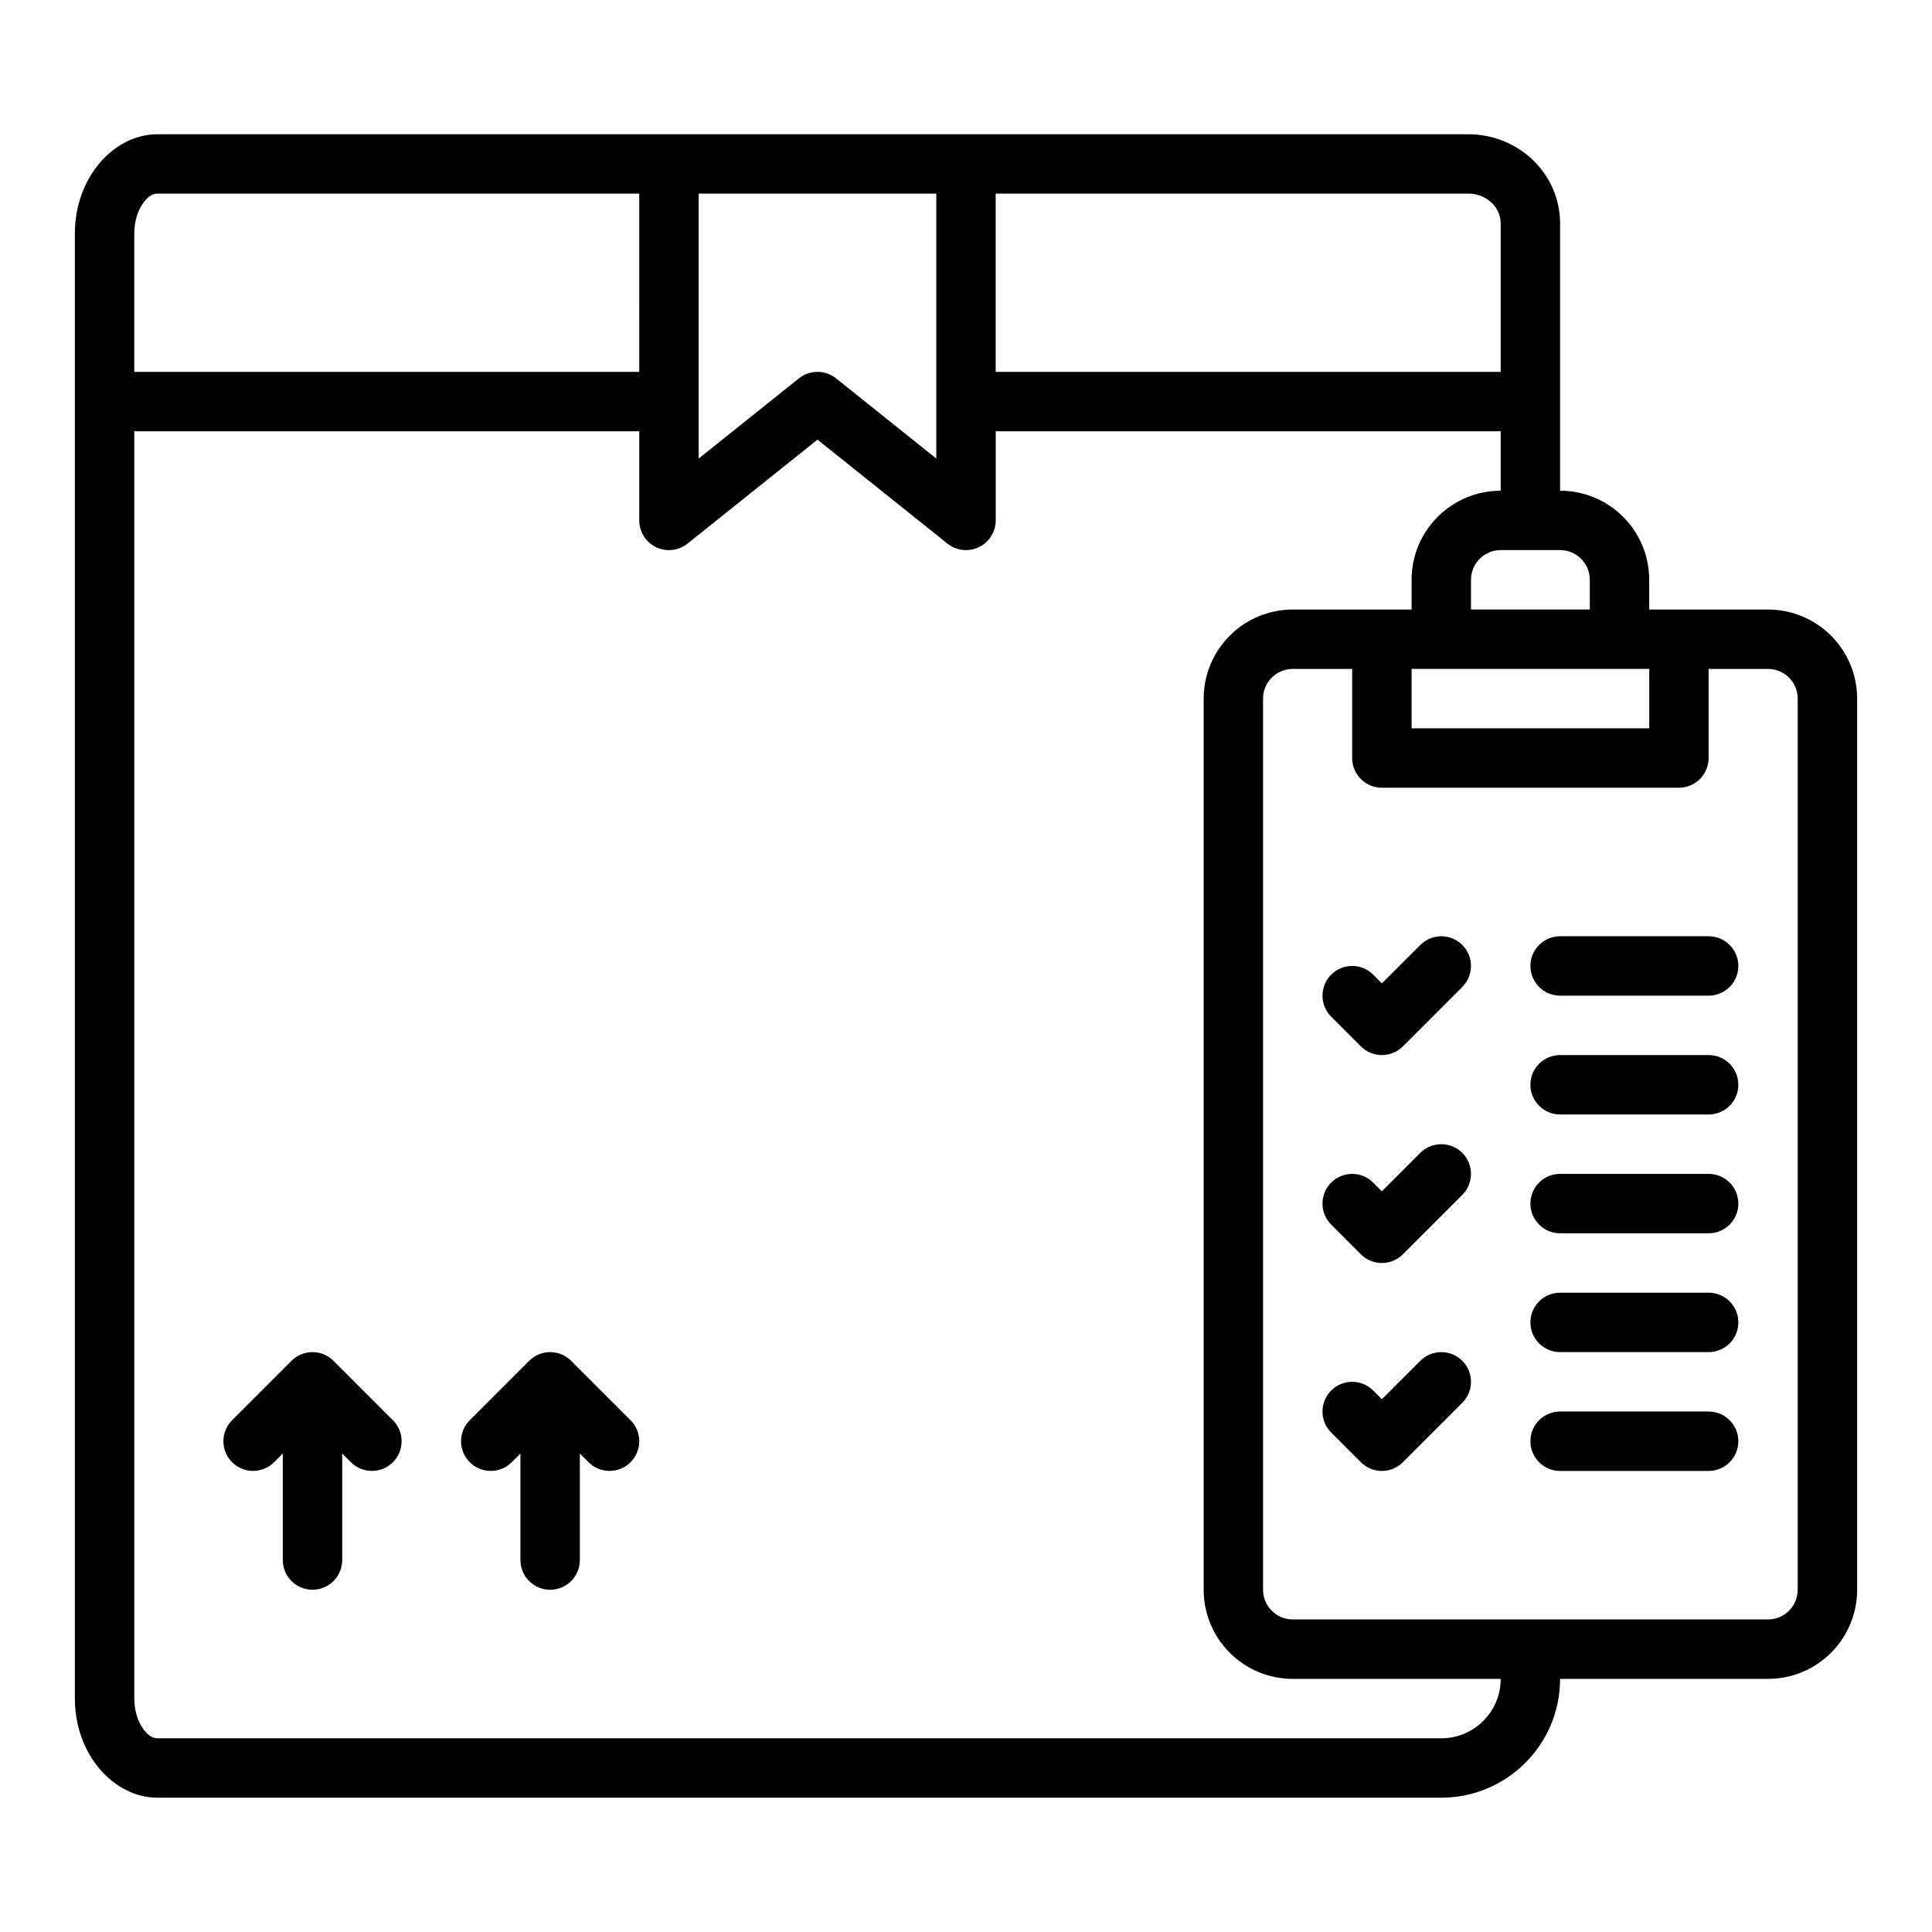
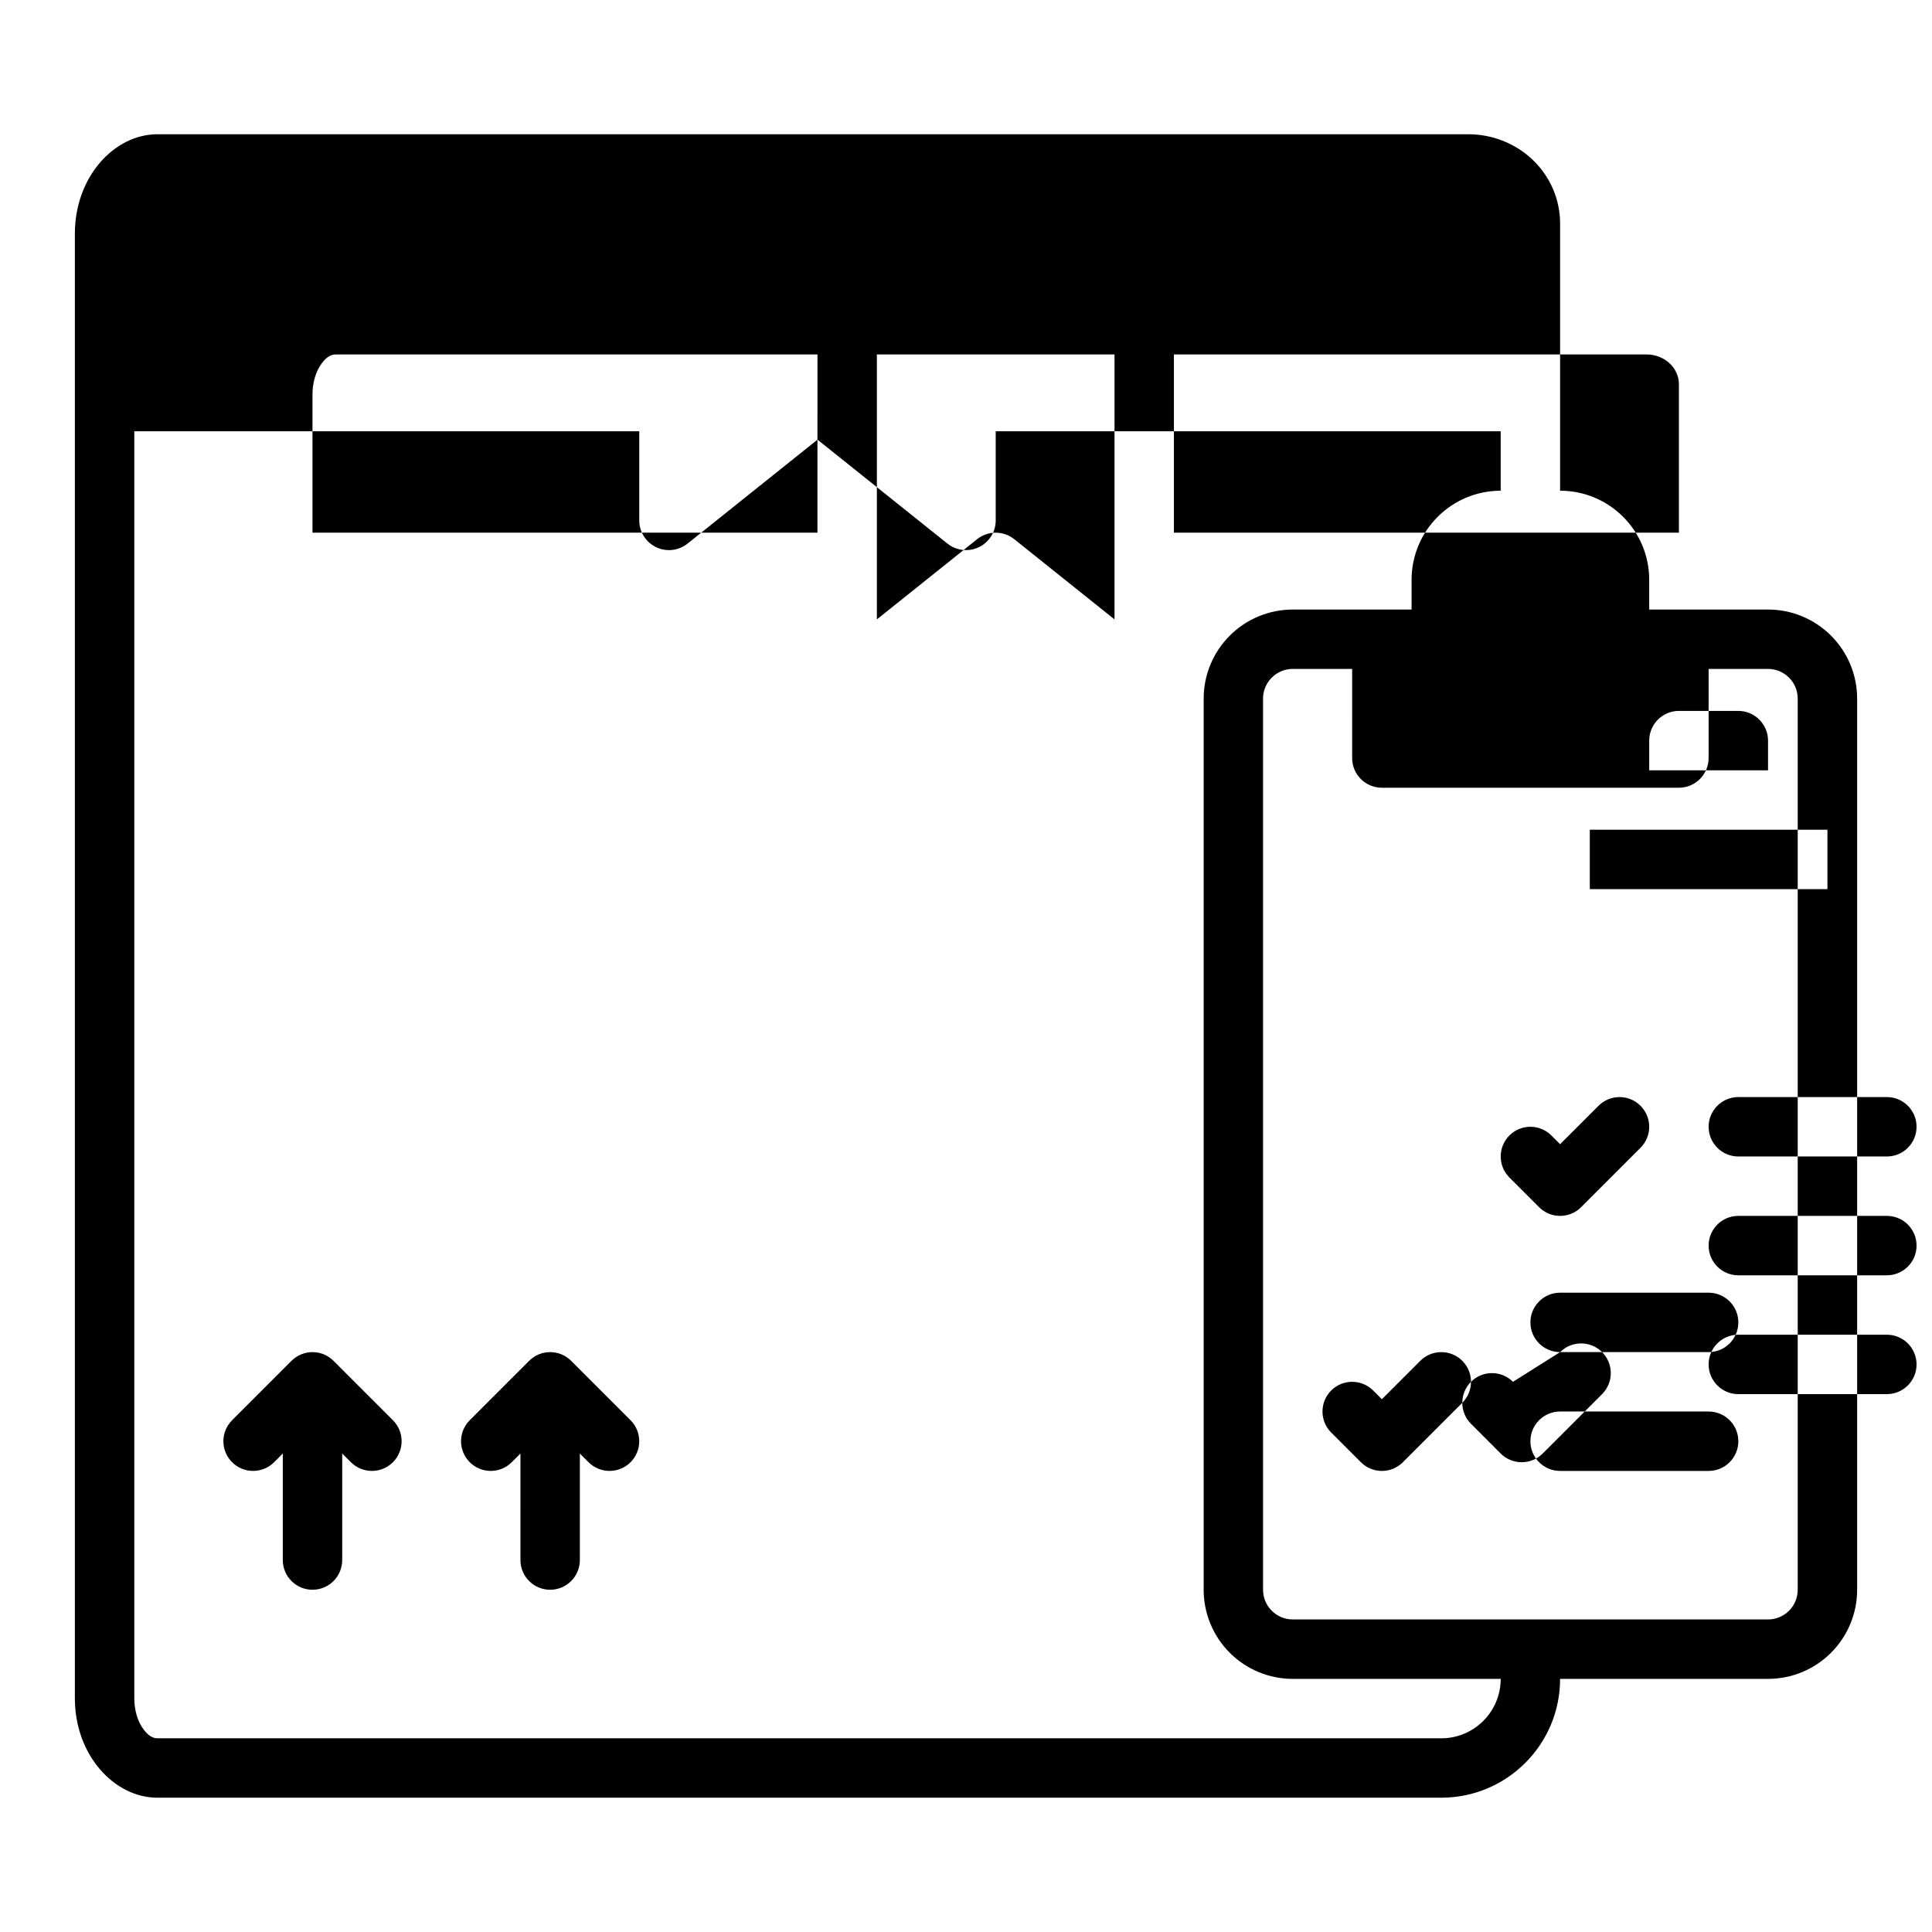
<svg xmlns="http://www.w3.org/2000/svg" fill="#000000" width="800px" height="800px" version="1.1" viewBox="144 144 512 512">
-   <path d="m525.95 620.41h-340.24c-11.422 0-21.871-11.273-21.871-26.355v-388.12c0-15.082 10.449-26.355 21.871-26.355h347.43c6.402 0 12.535 2.465 17.066 6.801 4.644 4.457 7.234 10.508 7.234 16.816v70.848c13.047 0 23.617 10.57 23.617 23.617v7.871h31.488c6.266 0 12.273 2.488 16.695 6.918 4.434 4.426 6.922 10.43 6.922 16.695v236.16c0 6.266-2.488 12.27-6.922 16.695-4.422 4.434-10.43 6.918-16.695 6.918h-55.105c0 17.391-14.098 31.488-31.488 31.488zm15.746-346.37v-15.746h-133.82v23.617c0 3.023-1.73 5.785-4.465 7.094-2.723 1.312-5.965 0.945-8.328-0.945l-34.441-27.551-34.438 27.551c-2.363 1.891-5.606 2.258-8.328 0.945-2.734-1.309-4.465-4.07-4.465-7.094v-23.617h-133.82v335.76c0 3.238 0.898 6.195 2.504 8.32 0.961 1.27 2.148 2.293 3.621 2.293h340.24c8.699 0 15.746-7.047 15.746-15.746h-55.105c-6.266 0-12.273-2.484-16.695-6.918-4.434-4.426-6.918-10.43-6.918-16.695v-236.16c0-6.266 2.484-12.27 6.918-16.695 4.422-4.43 10.43-6.918 16.695-6.918h31.488v-7.871c0-13.047 10.574-23.617 23.617-23.617zm-39.359 47.23h-15.746c-2.086 0-4.094 0.828-5.566 2.309-1.477 1.473-2.305 3.477-2.305 5.562v236.16c0 2.086 0.828 4.094 2.305 5.562 1.473 1.48 3.481 2.309 5.566 2.309h125.95c2.086 0 4.094-0.828 5.566-2.309 1.48-1.469 2.305-3.477 2.305-5.562v-236.16c0-2.086-0.824-4.09-2.305-5.562-1.473-1.48-3.481-2.309-5.566-2.309h-15.742v23.617c0 4.344-3.527 7.871-7.875 7.871h-78.719c-4.344 0-7.871-3.527-7.871-7.871zm-283.39 207.93-2.305 2.305c-3.07 3.07-8.062 3.07-11.133 0-3.078-3.07-3.078-8.059 0-11.129l15.746-15.746c3.07-3.07 8.059-3.07 11.129 0l15.746 15.746c3.07 3.07 3.07 8.059 0 11.129s-8.062 3.07-11.133 0l-2.305-2.305v28.227c0 4.348-3.527 7.875-7.875 7.875-4.344 0-7.871-3.527-7.871-7.875zm62.977 0-2.305 2.305c-3.07 3.07-8.062 3.07-11.133 0-3.07-3.07-3.07-8.059 0-11.129l15.746-15.746c3.066-3.07 8.059-3.07 11.129 0l15.746 15.746c3.066 3.07 3.066 8.059 0 11.129-3.07 3.07-8.062 3.07-11.133 0l-2.305-2.305v28.227c0 4.348-3.527 7.875-7.875 7.875-4.344 0-7.871-3.527-7.871-7.875zm275.52 4.613h39.363c4.344 0 7.871-3.527 7.871-7.875 0-4.344-3.527-7.871-7.871-7.871h-39.363c-4.344 0-7.871 3.527-7.871 7.871 0 4.348 3.527 7.875 7.871 7.875zm-47.23-19.004 10.18-10.18c3.07-3.07 8.059-3.07 11.129 0s3.07 8.062 0 11.133l-15.742 15.742c-3.07 3.078-8.062 3.078-11.133 0l-7.871-7.871c-3.07-3.07-3.07-8.062 0-11.133 3.07-3.07 8.062-3.07 11.129 0zm47.23-12.484h39.363c4.344 0 7.871-3.527 7.871-7.875 0-4.344-3.527-7.871-7.871-7.871h-39.363c-4.344 0-7.871 3.527-7.871 7.871 0 4.348 3.527 7.875 7.871 7.875zm-47.23-42.621 10.18-10.176c3.07-3.07 8.059-3.07 11.129 0 3.07 3.066 3.07 8.059 0 11.129l-15.742 15.746c-3.07 3.074-8.062 3.074-11.133 0l-7.871-7.875c-3.07-3.07-3.07-8.059 0-11.129 3.07-3.07 8.062-3.07 11.129 0zm47.23 11.133h39.363c4.344 0 7.871-3.527 7.871-7.871 0-4.348-3.527-7.875-7.871-7.875h-39.363c-4.344 0-7.871 3.527-7.871 7.875 0 4.344 3.527 7.871 7.871 7.871zm0-31.488h39.363c4.344 0 7.871-3.527 7.871-7.871 0-4.348-3.527-7.875-7.871-7.875h-39.363c-4.344 0-7.871 3.527-7.871 7.875 0 4.344 3.527 7.871 7.871 7.871zm-47.23-34.746 10.18-10.18c3.07-3.07 8.059-3.07 11.129 0 3.07 3.07 3.07 8.059 0 11.129l-15.742 15.746c-3.07 3.078-8.062 3.078-11.133 0l-7.871-7.871c-3.07-3.07-3.07-8.062 0-11.133 3.07-3.07 8.062-3.07 11.129 0zm47.23 3.258h39.363c4.344 0 7.871-3.527 7.871-7.871 0-4.348-3.527-7.875-7.871-7.875h-39.363c-4.344 0-7.871 3.527-7.871 7.875 0 4.344 3.527 7.871 7.871 7.871zm23.617-86.594h-62.977v15.746h62.977zm-15.742-15.742v-7.871c0-4.348-3.527-7.875-7.875-7.875h-15.742c-4.348 0-7.871 3.527-7.871 7.875v7.871zm-173.19-40v-70.211h-62.977v70.211l26.57-21.254c2.879-2.297 6.957-2.297 9.84 0zm149.57-22.977v-39.359c0-2.047-0.875-4-2.387-5.449-1.637-1.566-3.856-2.426-6.172-2.426h-125.27v47.234zm-228.29-47.234h-127.7c-1.473 0-2.66 1.023-3.621 2.293-1.605 2.125-2.504 5.086-2.504 8.32v36.621h133.82z" fill-rule="evenodd" />
+   <path d="m525.95 620.41h-340.24c-11.422 0-21.871-11.273-21.871-26.355v-388.12c0-15.082 10.449-26.355 21.871-26.355h347.43c6.402 0 12.535 2.465 17.066 6.801 4.644 4.457 7.234 10.508 7.234 16.816v70.848c13.047 0 23.617 10.57 23.617 23.617v7.871h31.488c6.266 0 12.273 2.488 16.695 6.918 4.434 4.426 6.922 10.43 6.922 16.695v236.16c0 6.266-2.488 12.27-6.922 16.695-4.422 4.434-10.43 6.918-16.695 6.918h-55.105c0 17.391-14.098 31.488-31.488 31.488zm15.746-346.37v-15.746h-133.82v23.617c0 3.023-1.73 5.785-4.465 7.094-2.723 1.312-5.965 0.945-8.328-0.945l-34.441-27.551-34.438 27.551c-2.363 1.891-5.606 2.258-8.328 0.945-2.734-1.309-4.465-4.07-4.465-7.094v-23.617h-133.82v335.76c0 3.238 0.898 6.195 2.504 8.32 0.961 1.27 2.148 2.293 3.621 2.293h340.24c8.699 0 15.746-7.047 15.746-15.746h-55.105c-6.266 0-12.273-2.484-16.695-6.918-4.434-4.426-6.918-10.43-6.918-16.695v-236.16c0-6.266 2.484-12.27 6.918-16.695 4.422-4.43 10.43-6.918 16.695-6.918h31.488v-7.871c0-13.047 10.574-23.617 23.617-23.617zm-39.359 47.23h-15.746c-2.086 0-4.094 0.828-5.566 2.309-1.477 1.473-2.305 3.477-2.305 5.562v236.16c0 2.086 0.828 4.094 2.305 5.562 1.473 1.48 3.481 2.309 5.566 2.309h125.95c2.086 0 4.094-0.828 5.566-2.309 1.48-1.469 2.305-3.477 2.305-5.562v-236.16c0-2.086-0.824-4.09-2.305-5.562-1.473-1.48-3.481-2.309-5.566-2.309h-15.742v23.617c0 4.344-3.527 7.871-7.875 7.871h-78.719c-4.344 0-7.871-3.527-7.871-7.871zm-283.39 207.93-2.305 2.305c-3.07 3.07-8.062 3.07-11.133 0-3.078-3.07-3.078-8.059 0-11.129l15.746-15.746c3.07-3.07 8.059-3.07 11.129 0l15.746 15.746c3.07 3.07 3.07 8.059 0 11.129s-8.062 3.07-11.133 0l-2.305-2.305v28.227c0 4.348-3.527 7.875-7.875 7.875-4.344 0-7.871-3.527-7.871-7.875zm62.977 0-2.305 2.305c-3.07 3.07-8.062 3.07-11.133 0-3.07-3.07-3.07-8.059 0-11.129l15.746-15.746c3.066-3.07 8.059-3.07 11.129 0l15.746 15.746c3.066 3.07 3.066 8.059 0 11.129-3.07 3.07-8.062 3.07-11.133 0l-2.305-2.305v28.227c0 4.348-3.527 7.875-7.875 7.875-4.344 0-7.871-3.527-7.871-7.875zm275.52 4.613h39.363c4.344 0 7.871-3.527 7.871-7.875 0-4.344-3.527-7.871-7.871-7.871h-39.363c-4.344 0-7.871 3.527-7.871 7.871 0 4.348 3.527 7.875 7.871 7.875zm-47.23-19.004 10.18-10.18c3.07-3.07 8.059-3.07 11.129 0s3.07 8.062 0 11.133l-15.742 15.742c-3.07 3.078-8.062 3.078-11.133 0l-7.871-7.871c-3.07-3.07-3.07-8.062 0-11.133 3.07-3.07 8.062-3.07 11.129 0zm47.23-12.484h39.363c4.344 0 7.871-3.527 7.871-7.875 0-4.344-3.527-7.871-7.871-7.871h-39.363c-4.344 0-7.871 3.527-7.871 7.871 0 4.348 3.527 7.875 7.871 7.875zc3.07-3.07 8.059-3.07 11.129 0 3.07 3.066 3.07 8.059 0 11.129l-15.742 15.746c-3.07 3.074-8.062 3.074-11.133 0l-7.871-7.875c-3.07-3.07-3.07-8.059 0-11.129 3.07-3.07 8.062-3.07 11.129 0zm47.23 11.133h39.363c4.344 0 7.871-3.527 7.871-7.871 0-4.348-3.527-7.875-7.871-7.875h-39.363c-4.344 0-7.871 3.527-7.871 7.875 0 4.344 3.527 7.871 7.871 7.871zm0-31.488h39.363c4.344 0 7.871-3.527 7.871-7.871 0-4.348-3.527-7.875-7.871-7.875h-39.363c-4.344 0-7.871 3.527-7.871 7.875 0 4.344 3.527 7.871 7.871 7.871zm-47.23-34.746 10.18-10.18c3.07-3.07 8.059-3.07 11.129 0 3.07 3.07 3.07 8.059 0 11.129l-15.742 15.746c-3.07 3.078-8.062 3.078-11.133 0l-7.871-7.871c-3.07-3.07-3.07-8.062 0-11.133 3.07-3.07 8.062-3.07 11.129 0zm47.23 3.258h39.363c4.344 0 7.871-3.527 7.871-7.871 0-4.348-3.527-7.875-7.871-7.875h-39.363c-4.344 0-7.871 3.527-7.871 7.875 0 4.344 3.527 7.871 7.871 7.871zm23.617-86.594h-62.977v15.746h62.977zm-15.742-15.742v-7.871c0-4.348-3.527-7.875-7.875-7.875h-15.742c-4.348 0-7.871 3.527-7.871 7.875v7.871zm-173.19-40v-70.211h-62.977v70.211l26.57-21.254c2.879-2.297 6.957-2.297 9.84 0zm149.57-22.977v-39.359c0-2.047-0.875-4-2.387-5.449-1.637-1.566-3.856-2.426-6.172-2.426h-125.27v47.234zm-228.29-47.234h-127.7c-1.473 0-2.66 1.023-3.621 2.293-1.605 2.125-2.504 5.086-2.504 8.32v36.621h133.82z" fill-rule="evenodd" />
</svg>